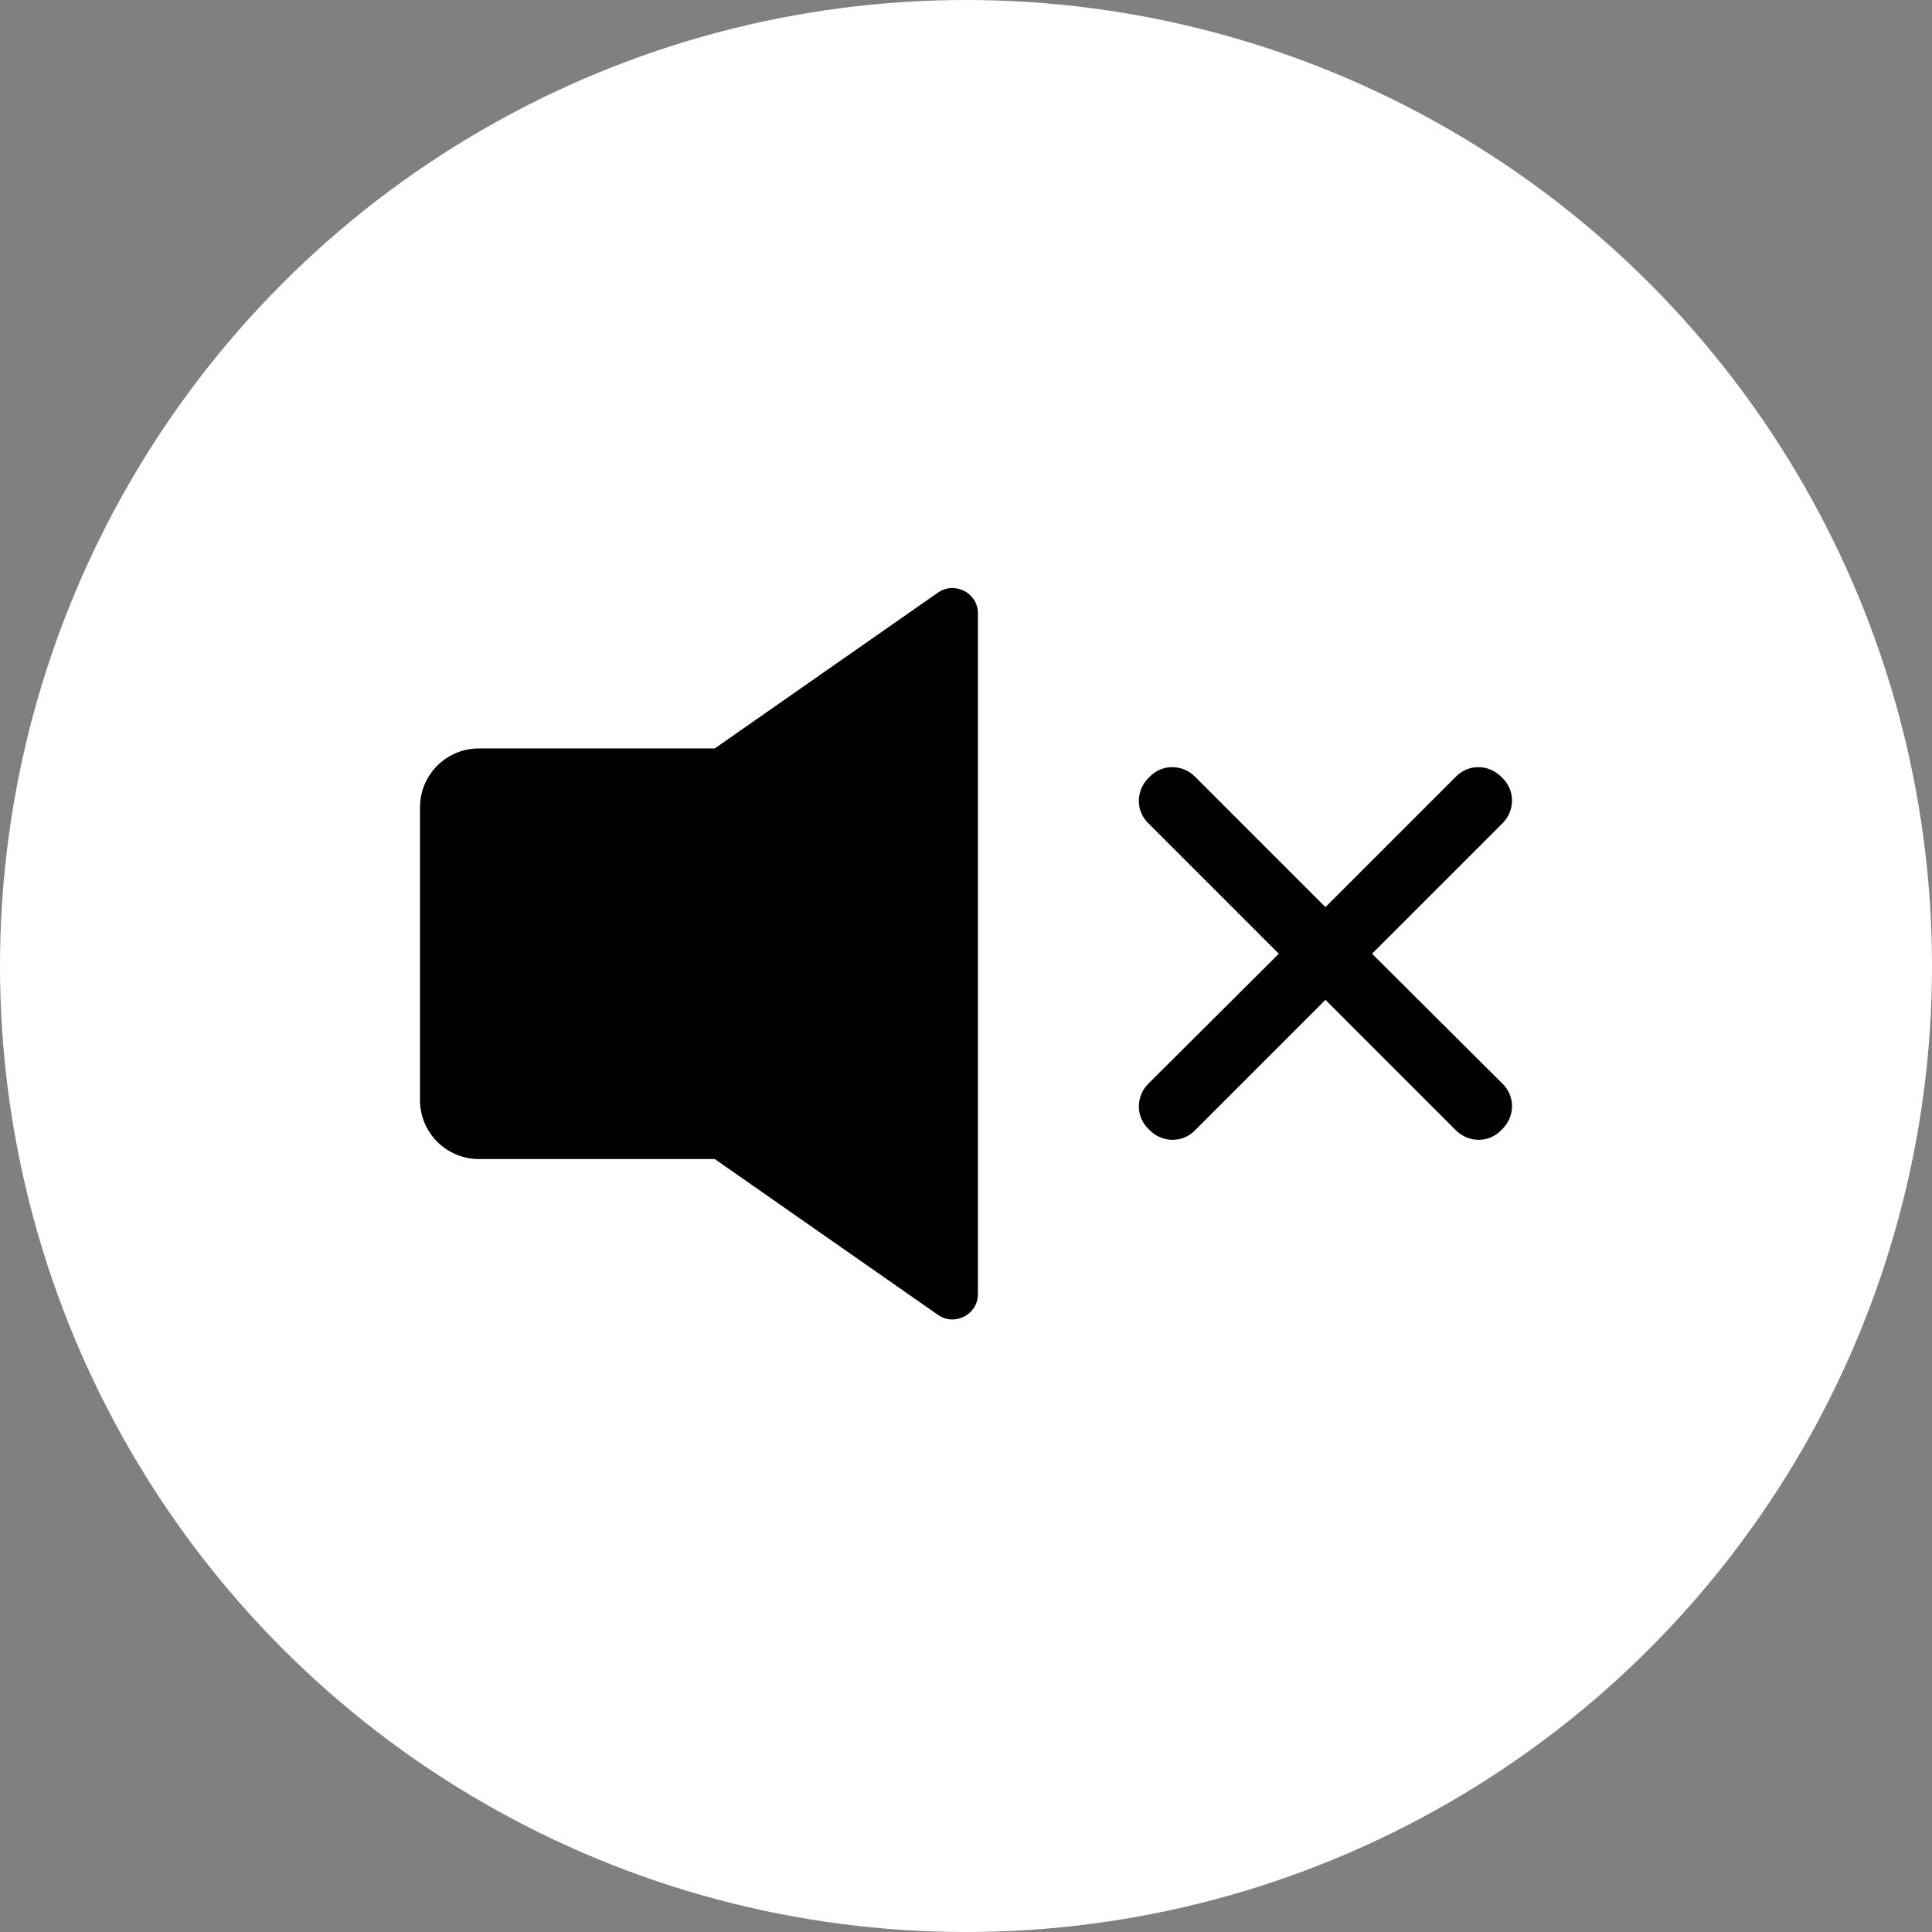
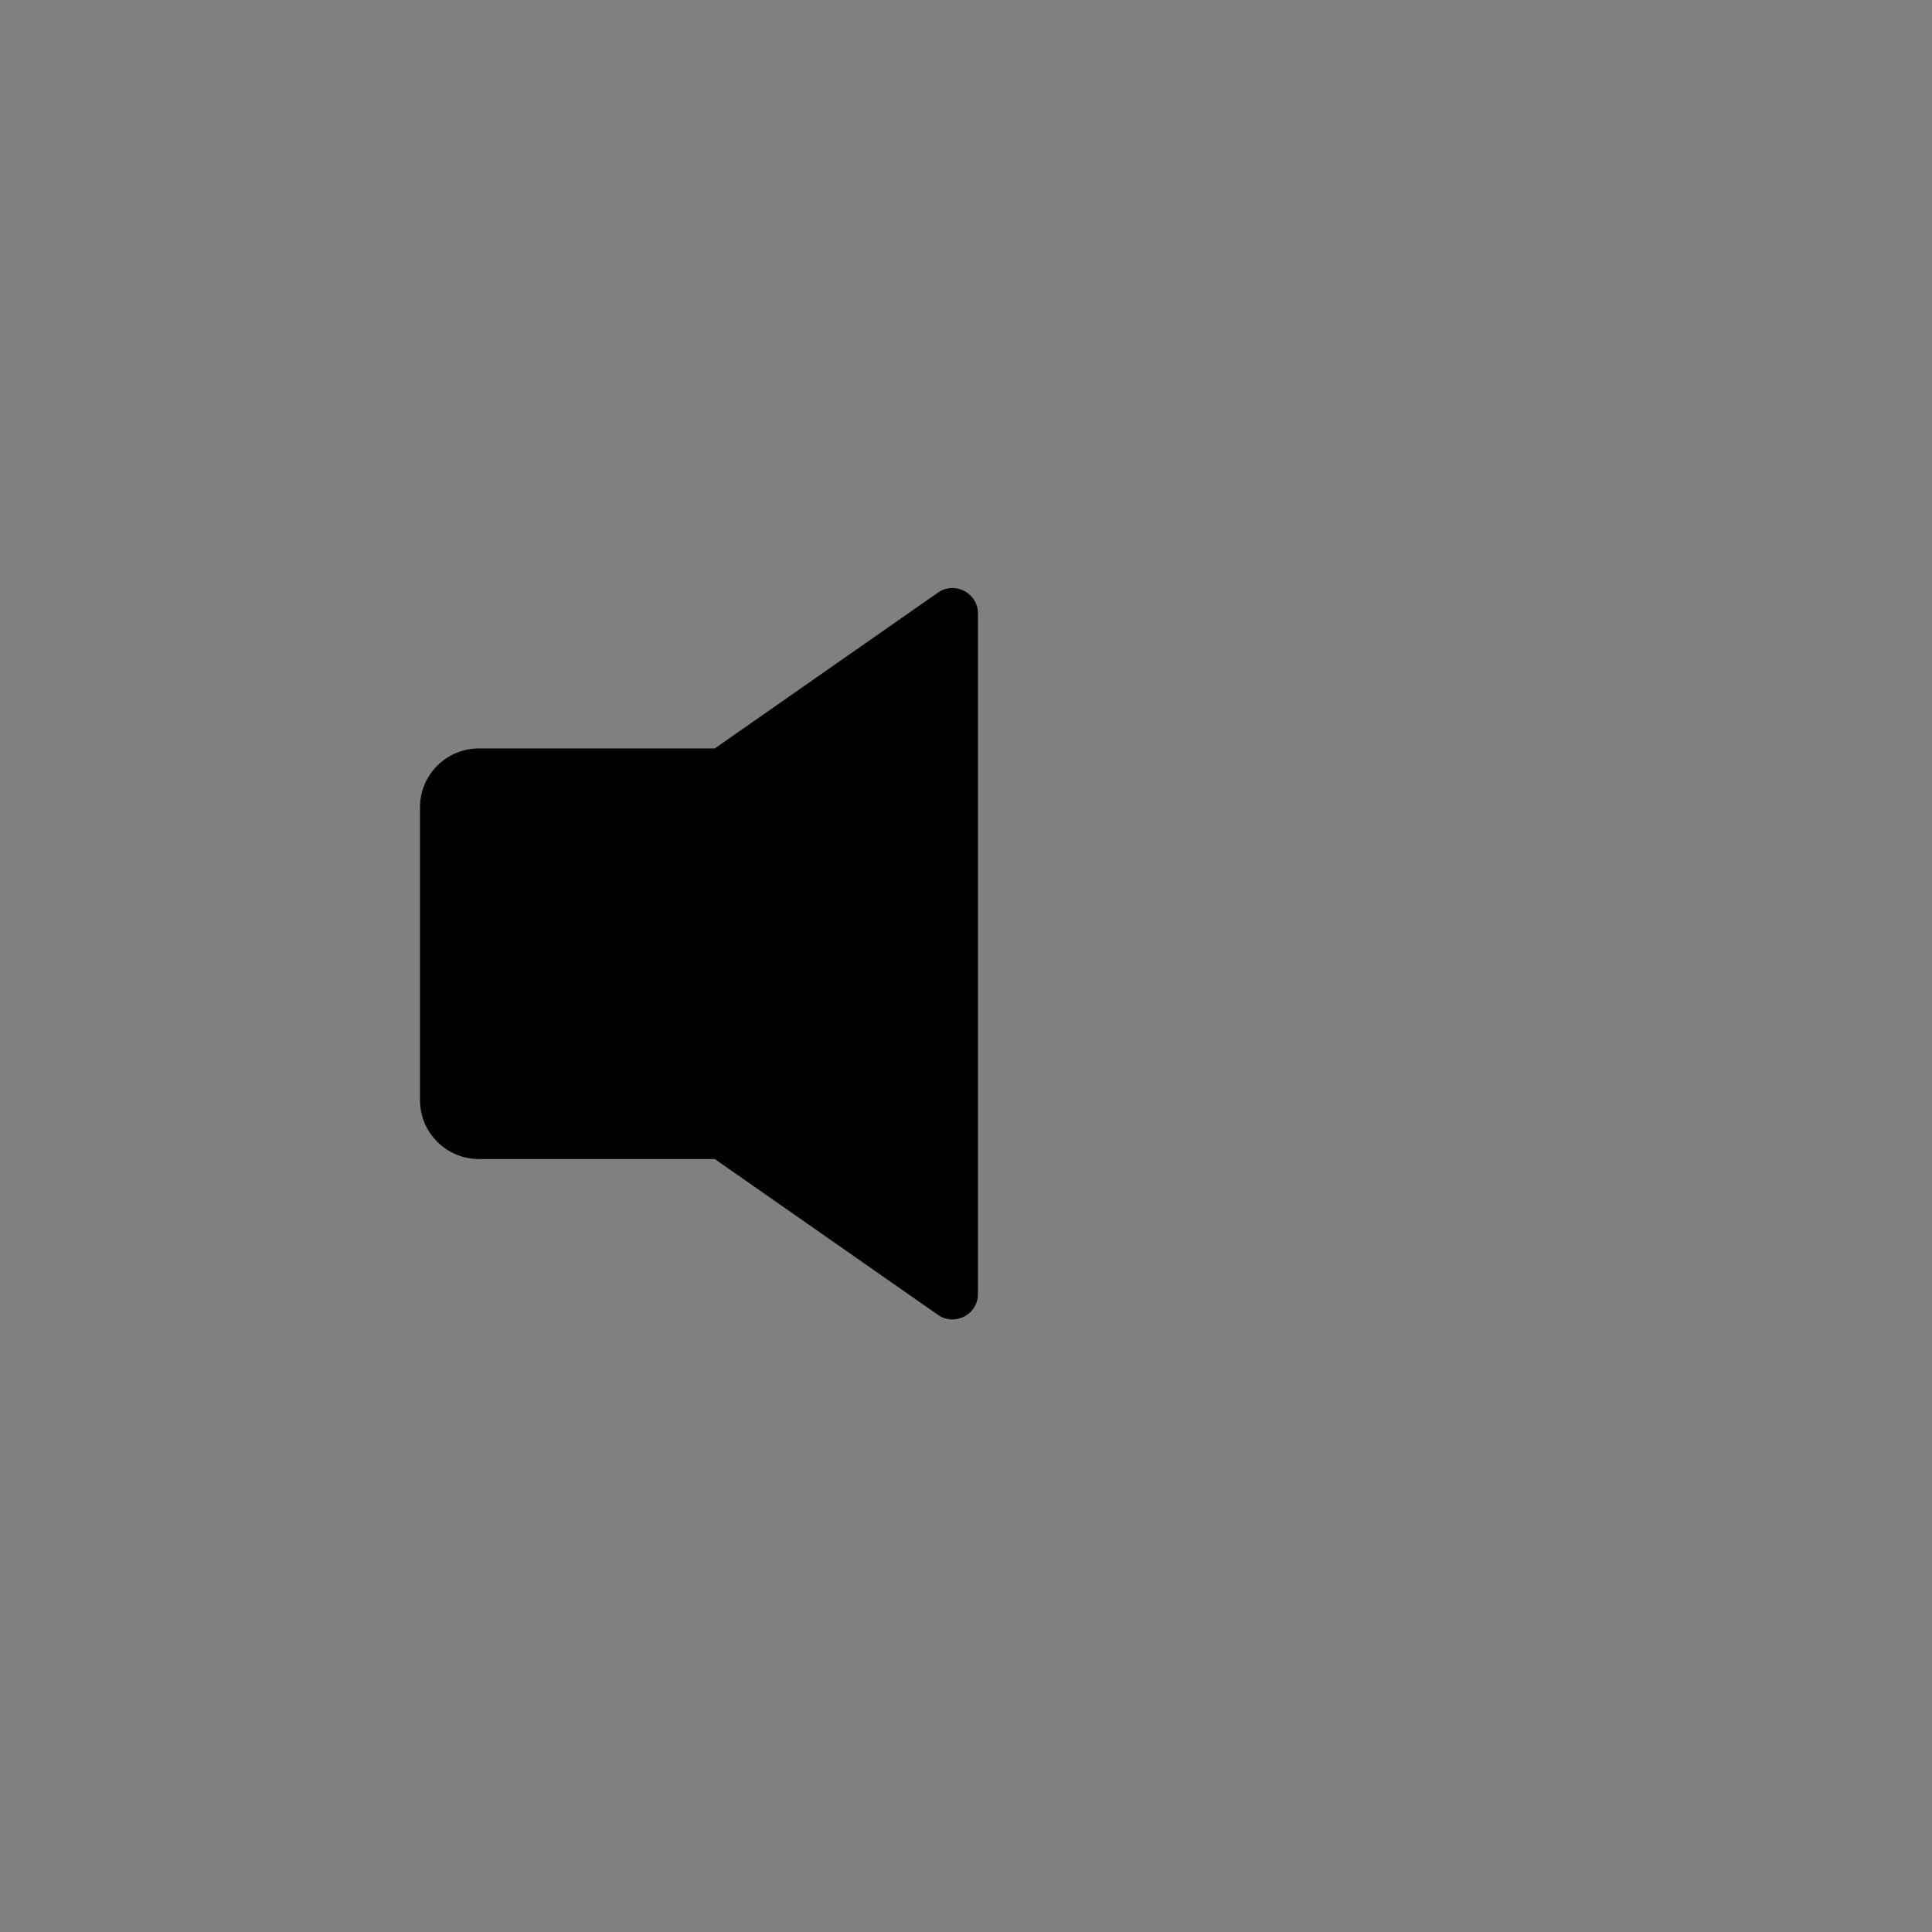
<svg xmlns="http://www.w3.org/2000/svg" width="23" height="23" viewBox="0 0 23 23" fill="none">
  <rect x="0" y="0" width="23" height="23" fill="#808080" stroke="none" />
-   <circle cx="11.5" cy="11.5" r="11.5" fill="white" />
-   <path d="M16.334 11.354L17.887 9.801C18.038 9.65 18.038 9.409 17.887 9.263L17.87 9.246C17.718 9.095 17.477 9.095 17.332 9.246L15.779 10.799L14.226 9.246C14.075 9.095 13.834 9.095 13.688 9.246L13.671 9.263C13.52 9.415 13.52 9.656 13.671 9.801L15.224 11.354L13.671 12.901C13.52 13.052 13.52 13.293 13.671 13.439L13.688 13.456C13.839 13.607 14.081 13.607 14.226 13.456L15.779 11.903L17.332 13.456C17.483 13.607 17.724 13.607 17.87 13.456L17.887 13.439C18.038 13.288 18.038 13.047 17.887 12.901L16.334 11.354Z" fill="black" />
  <path d="M11.166 7.055L8.509 8.91H5.701C5.314 8.91 5 9.224 5 9.611V13.097C5 13.484 5.314 13.798 5.701 13.798H8.509L11.166 15.653C11.367 15.793 11.642 15.648 11.642 15.406V7.301C11.642 7.06 11.367 6.915 11.166 7.055V7.055Z" fill="black" />
</svg>